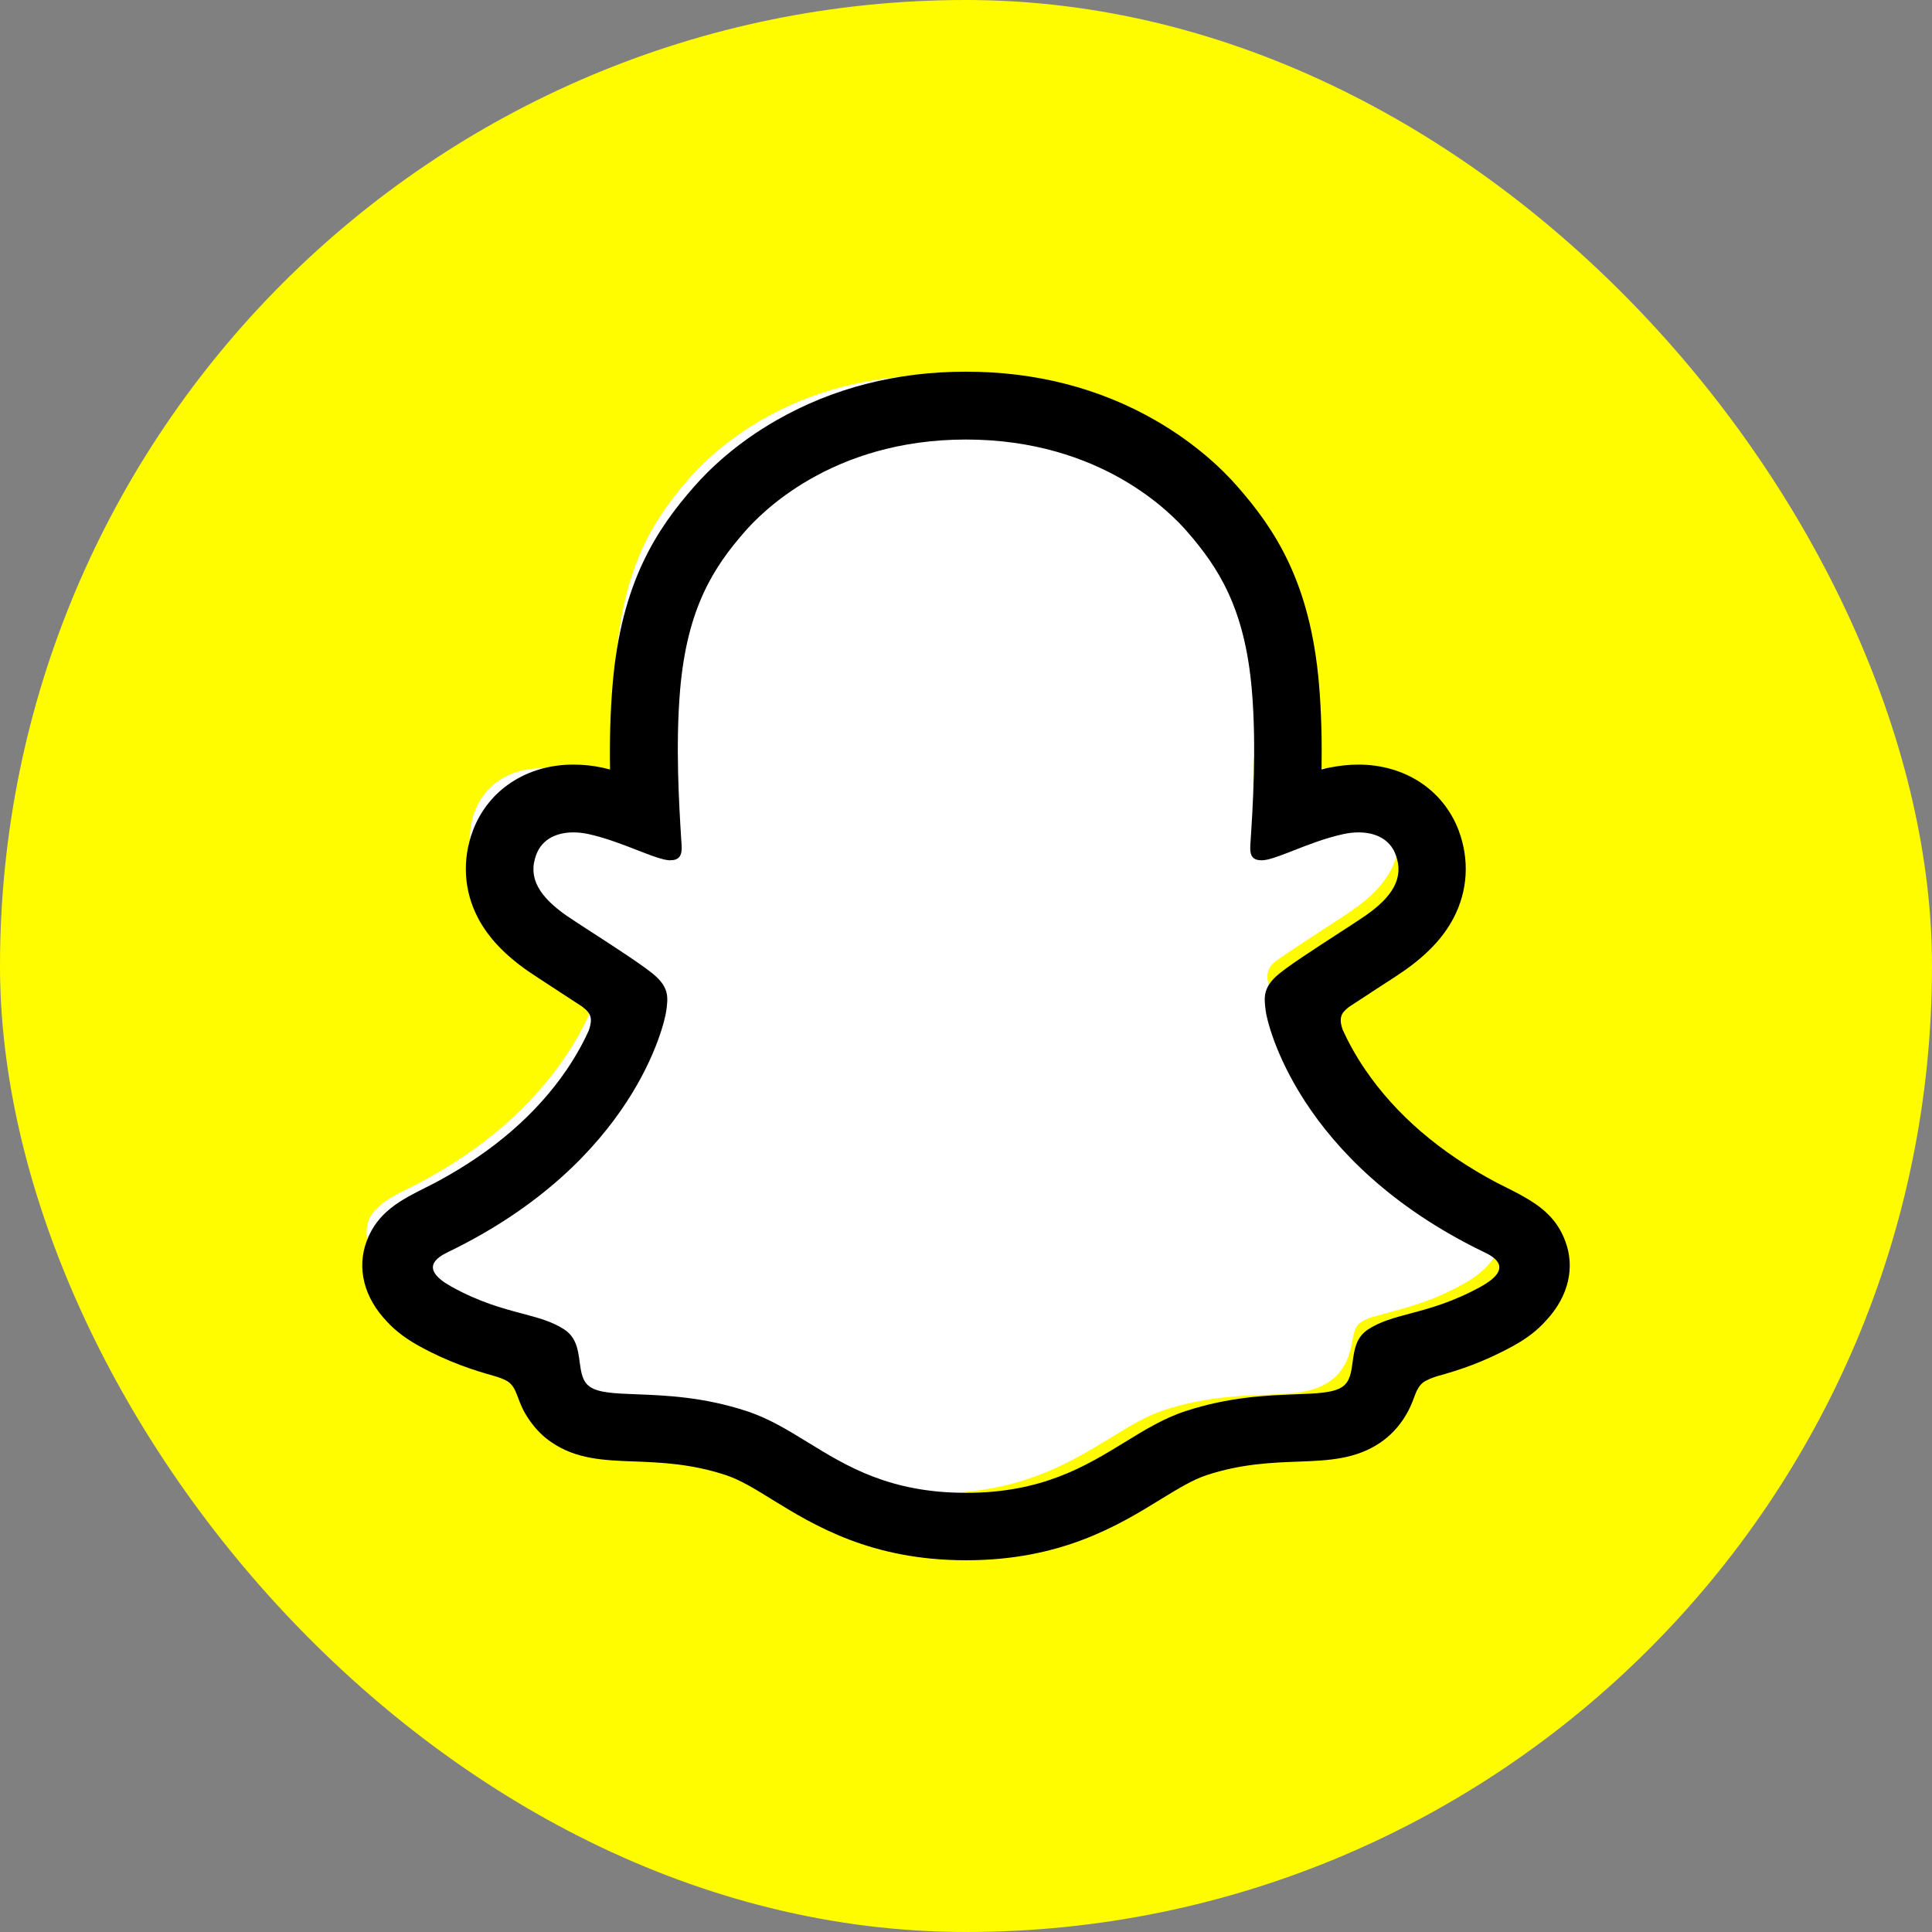
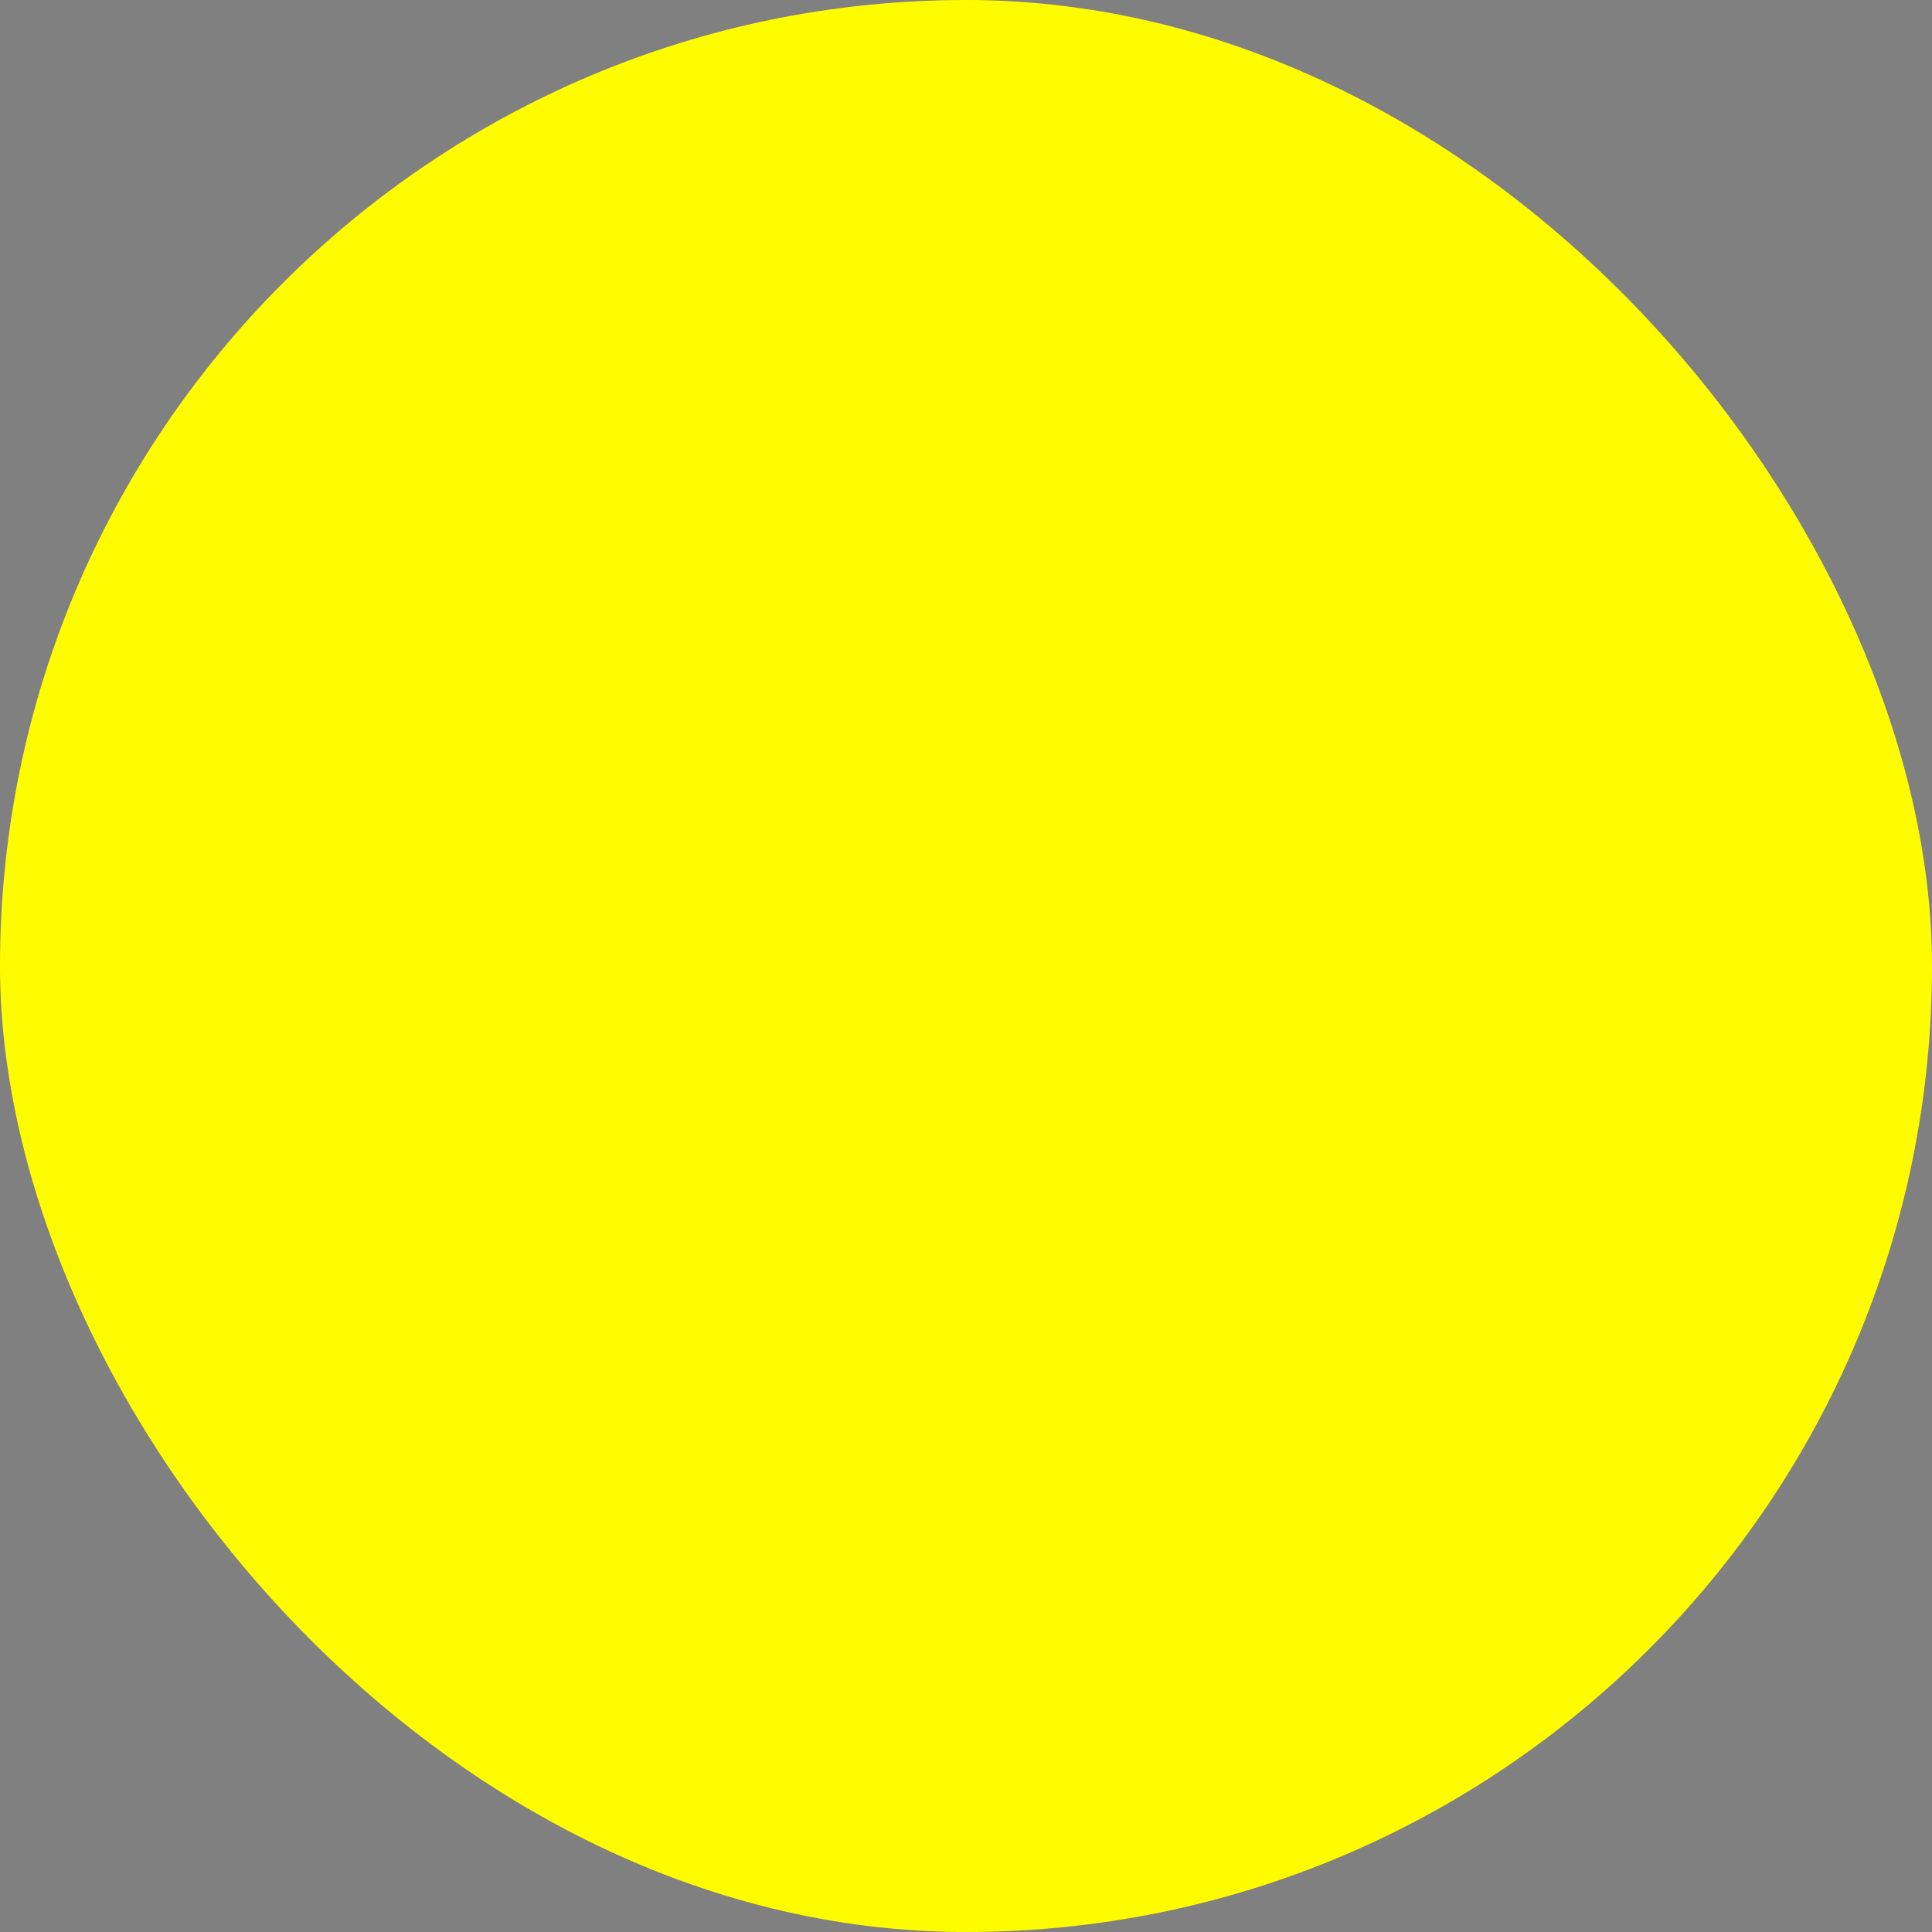
<svg xmlns="http://www.w3.org/2000/svg" width="32" height="32" viewBox="0 0 32 32" fill="none">
  <rect x="0" y="0" width="32" height="32" fill="#808080" stroke="none" />
  <rect width="32" height="32" rx="16" fill="#FFFC00" />
-   <path d="M24.86 20.246C24.778 19.974 24.384 19.784 24.384 19.784C24.349 19.762 24.313 19.746 24.286 19.732C23.631 19.417 23.051 19.036 22.565 18.604C22.173 18.256 21.836 17.875 21.567 17.467C21.238 16.972 21.083 16.556 21.017 16.333C20.979 16.186 20.988 16.129 21.017 16.053C21.045 15.991 21.118 15.928 21.156 15.901C21.376 15.746 21.733 15.515 21.95 15.373C22.138 15.251 22.301 15.145 22.396 15.079C22.703 14.865 22.913 14.647 23.038 14.411C23.198 14.106 23.217 13.769 23.092 13.44C22.924 12.994 22.508 12.727 21.98 12.727C21.863 12.727 21.741 12.741 21.621 12.765C21.319 12.831 21.031 12.94 20.792 13.032C20.776 13.04 20.756 13.027 20.756 13.008C20.781 12.412 20.811 11.613 20.746 10.851C20.686 10.163 20.544 9.584 20.313 9.078C20.079 8.57 19.78 8.195 19.541 7.925C19.315 7.667 18.921 7.286 18.323 6.944C17.483 6.462 16.525 6.218 15.479 6.218C14.434 6.218 13.48 6.462 12.637 6.941C12.006 7.303 11.601 7.71 11.416 7.923C11.179 8.195 10.878 8.57 10.644 9.076C10.413 9.581 10.271 10.161 10.211 10.848C10.146 11.61 10.173 12.347 10.2 13.005C10.2 13.024 10.181 13.037 10.165 13.029C9.926 12.937 9.638 12.828 9.336 12.763C9.216 12.736 9.097 12.725 8.977 12.725C8.449 12.725 8.033 12.991 7.865 13.437C7.74 13.769 7.759 14.103 7.919 14.408C8.044 14.644 8.254 14.862 8.561 15.077C8.656 15.142 8.819 15.248 9.007 15.37C9.222 15.509 9.567 15.732 9.787 15.89C9.814 15.909 9.907 15.98 9.937 16.053C9.969 16.132 9.975 16.189 9.934 16.344C9.866 16.57 9.711 16.98 9.387 17.467C9.118 17.875 8.781 18.256 8.39 18.604C7.9 19.036 7.321 19.417 6.668 19.732C6.638 19.746 6.6 19.765 6.559 19.789C6.519 19.814 6.168 19.988 6.095 20.246C5.986 20.627 6.274 20.983 6.573 21.176C7.057 21.489 7.647 21.657 7.99 21.747C8.085 21.771 8.172 21.796 8.251 21.82C8.3 21.837 8.422 21.883 8.477 21.951C8.542 22.035 8.55 22.141 8.574 22.261C8.612 22.462 8.697 22.71 8.944 22.881C9.216 23.069 9.564 23.082 10.002 23.099C10.461 23.115 11.033 23.139 11.685 23.354C11.987 23.455 12.262 23.623 12.58 23.819C13.243 24.227 14.07 24.735 15.481 24.735C16.892 24.735 17.724 24.224 18.393 23.816C18.709 23.623 18.981 23.455 19.277 23.357C19.93 23.142 20.501 23.12 20.96 23.101C21.398 23.085 21.746 23.071 22.018 22.884C22.285 22.701 22.361 22.427 22.396 22.22C22.415 22.119 22.429 22.027 22.486 21.951C22.535 21.886 22.649 21.842 22.703 21.823C22.785 21.799 22.872 21.774 22.973 21.747C23.315 21.654 23.742 21.549 24.264 21.252C24.881 20.899 24.925 20.461 24.86 20.246Z" fill="white" />
-   <path fill-rule="evenodd" clip-rule="evenodd" d="M25.223 19.812C25.525 19.981 25.788 20.182 25.927 20.56C26.085 20.982 25.99 21.463 25.609 21.871L25.604 21.876C25.468 22.031 25.291 22.167 25.068 22.29C24.562 22.57 24.135 22.703 23.801 22.795C23.738 22.814 23.619 22.858 23.564 22.904C23.488 22.969 23.456 23.053 23.417 23.158C23.387 23.236 23.353 23.326 23.292 23.429C23.162 23.652 23.001 23.799 22.871 23.888C22.46 24.172 22 24.19 21.512 24.209L21.503 24.209C21.057 24.226 20.554 24.245 19.98 24.435C19.759 24.508 19.526 24.65 19.256 24.814C19.244 24.822 19.232 24.83 19.219 24.837C18.528 25.262 17.579 25.843 16.002 25.843C14.427 25.843 13.487 25.266 12.796 24.842L12.793 24.84C12.508 24.663 12.261 24.511 12.021 24.432C11.445 24.242 10.942 24.223 10.498 24.206L10.49 24.206C10.001 24.187 9.542 24.17 9.131 23.886C9.016 23.809 8.881 23.687 8.761 23.51C8.664 23.37 8.619 23.252 8.582 23.153C8.543 23.049 8.512 22.966 8.437 22.901C8.377 22.85 8.242 22.806 8.184 22.79C7.853 22.697 7.428 22.564 6.934 22.29C6.724 22.173 6.556 22.047 6.422 21.903C6.017 21.487 5.911 20.995 6.072 20.56C6.253 20.07 6.644 19.874 7.054 19.668C7.124 19.633 7.195 19.597 7.265 19.559C8.174 19.067 8.886 18.45 9.384 17.721C9.549 17.477 9.669 17.253 9.751 17.071C9.797 16.938 9.797 16.867 9.764 16.799C9.737 16.742 9.653 16.68 9.628 16.663C9.504 16.581 9.376 16.498 9.274 16.432C9.249 16.415 9.226 16.4 9.204 16.386C9.003 16.256 8.845 16.152 8.742 16.082C8.356 15.812 8.087 15.527 7.918 15.206C7.681 14.755 7.651 14.238 7.834 13.754C8.089 13.082 8.726 12.664 9.495 12.664C9.655 12.664 9.819 12.68 9.979 12.715C9.999 12.721 10.021 12.725 10.042 12.73C10.063 12.735 10.084 12.74 10.104 12.745C10.096 12.288 10.107 11.802 10.148 11.323C10.292 9.645 10.879 8.764 11.494 8.063C11.749 7.772 12.193 7.342 12.864 6.959C13.797 6.426 14.849 6.156 15.997 6.156C17.147 6.156 18.202 6.426 19.132 6.959C19.798 7.342 20.244 7.769 20.5 8.063C21.114 8.764 21.701 9.643 21.846 11.323C21.887 11.799 21.897 12.288 21.889 12.745C21.93 12.734 21.971 12.723 22.014 12.715C22.177 12.683 22.338 12.664 22.498 12.664C23.27 12.664 23.904 13.082 24.16 13.754C24.342 14.241 24.312 14.755 24.075 15.206C23.907 15.527 23.638 15.812 23.252 16.082C23.162 16.145 23.025 16.233 22.854 16.344C22.833 16.358 22.811 16.372 22.789 16.386C22.743 16.417 22.686 16.453 22.625 16.494C22.538 16.55 22.442 16.613 22.349 16.674C22.316 16.699 22.253 16.75 22.229 16.799C22.199 16.862 22.196 16.933 22.24 17.058C22.324 17.243 22.444 17.471 22.615 17.721C23.124 18.466 23.855 19.094 24.796 19.592C24.889 19.638 24.981 19.684 25.071 19.731C25.114 19.753 25.166 19.78 25.223 19.812ZM23.357 21.756C23.679 21.67 24.06 21.568 24.527 21.311C25.071 21.009 24.763 20.824 24.576 20.737C21.481 19.239 20.986 16.924 20.965 16.75C20.964 16.742 20.963 16.735 20.962 16.727C20.938 16.531 20.919 16.372 21.139 16.169C21.287 16.031 21.783 15.71 22.173 15.457C22.361 15.336 22.524 15.23 22.613 15.168C23.064 14.855 23.262 14.54 23.116 14.154C23.015 13.887 22.765 13.787 22.501 13.787C22.419 13.787 22.338 13.797 22.256 13.814C21.962 13.877 21.672 13.99 21.427 14.086C21.261 14.151 21.115 14.208 21.003 14.235C20.965 14.243 20.929 14.249 20.899 14.249C20.753 14.249 20.698 14.184 20.709 14.004C20.71 13.989 20.711 13.974 20.712 13.958C20.748 13.404 20.816 12.381 20.734 11.424C20.617 10.069 20.179 9.398 19.66 8.802C19.412 8.517 18.245 7.28 15.999 7.28C13.759 7.28 12.589 8.517 12.339 8.802C11.82 9.395 11.382 10.069 11.265 11.424C11.187 12.339 11.247 13.316 11.282 13.883C11.285 13.926 11.287 13.966 11.29 14.004C11.301 14.175 11.246 14.249 11.099 14.249C11.067 14.249 11.034 14.243 10.996 14.235C10.881 14.208 10.73 14.149 10.557 14.082C10.316 13.988 10.031 13.877 9.743 13.814C9.664 13.797 9.579 13.787 9.498 13.787C9.234 13.787 8.984 13.887 8.883 14.154C8.736 14.54 8.935 14.852 9.386 15.168C9.469 15.225 9.616 15.32 9.787 15.431C10.182 15.687 10.707 16.026 10.86 16.169C11.084 16.372 11.063 16.534 11.037 16.732C11.036 16.738 11.035 16.744 11.034 16.75C11.012 16.924 10.52 19.239 7.423 20.737C7.241 20.824 6.934 21.009 7.477 21.311C7.945 21.57 8.327 21.671 8.65 21.757C8.917 21.828 9.143 21.888 9.343 22.018C9.546 22.148 9.575 22.361 9.601 22.559C9.624 22.727 9.645 22.883 9.77 22.969C9.915 23.07 10.184 23.08 10.546 23.094C11.018 23.112 11.651 23.136 12.375 23.375C12.735 23.494 13.049 23.686 13.379 23.889C14.027 24.288 14.741 24.726 16.002 24.726C17.262 24.726 17.983 24.284 18.633 23.885C18.963 23.683 19.275 23.491 19.63 23.375C20.354 23.136 20.986 23.112 21.459 23.094C21.821 23.08 22.09 23.07 22.235 22.969C22.361 22.882 22.382 22.724 22.404 22.557C22.431 22.36 22.459 22.148 22.662 22.018C22.863 21.888 23.089 21.827 23.357 21.756Z" fill="black" />
</svg>